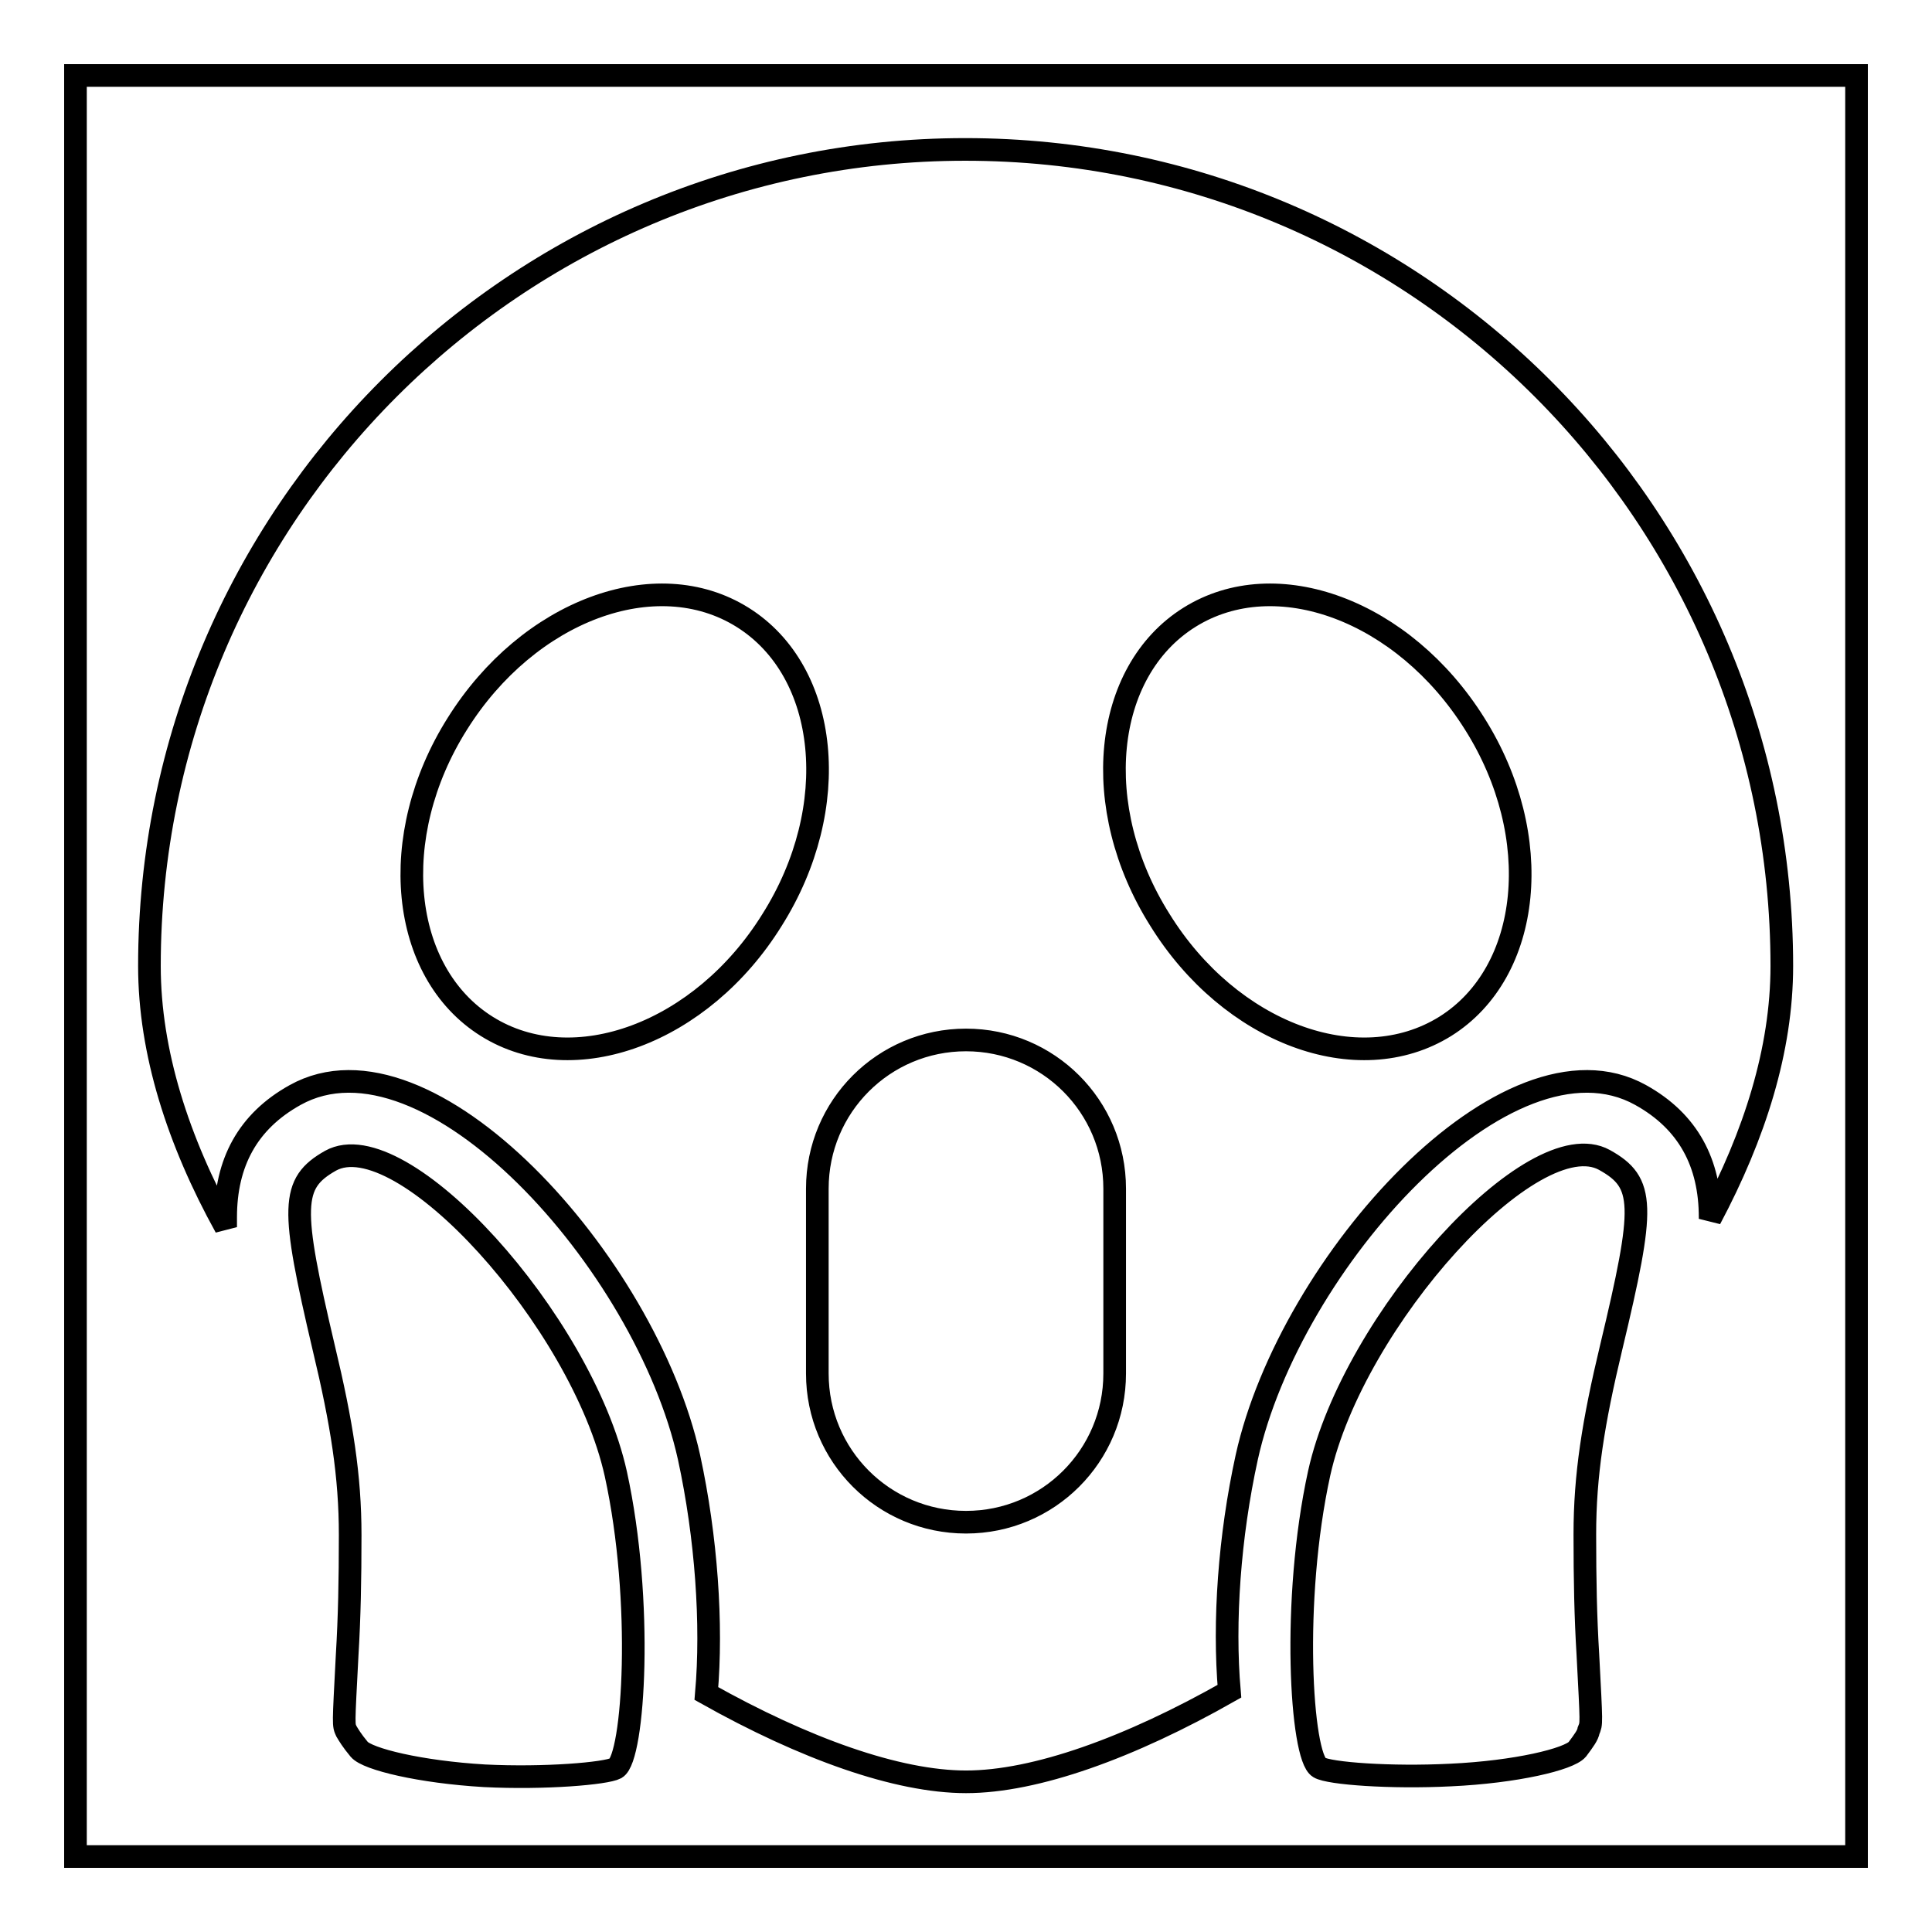
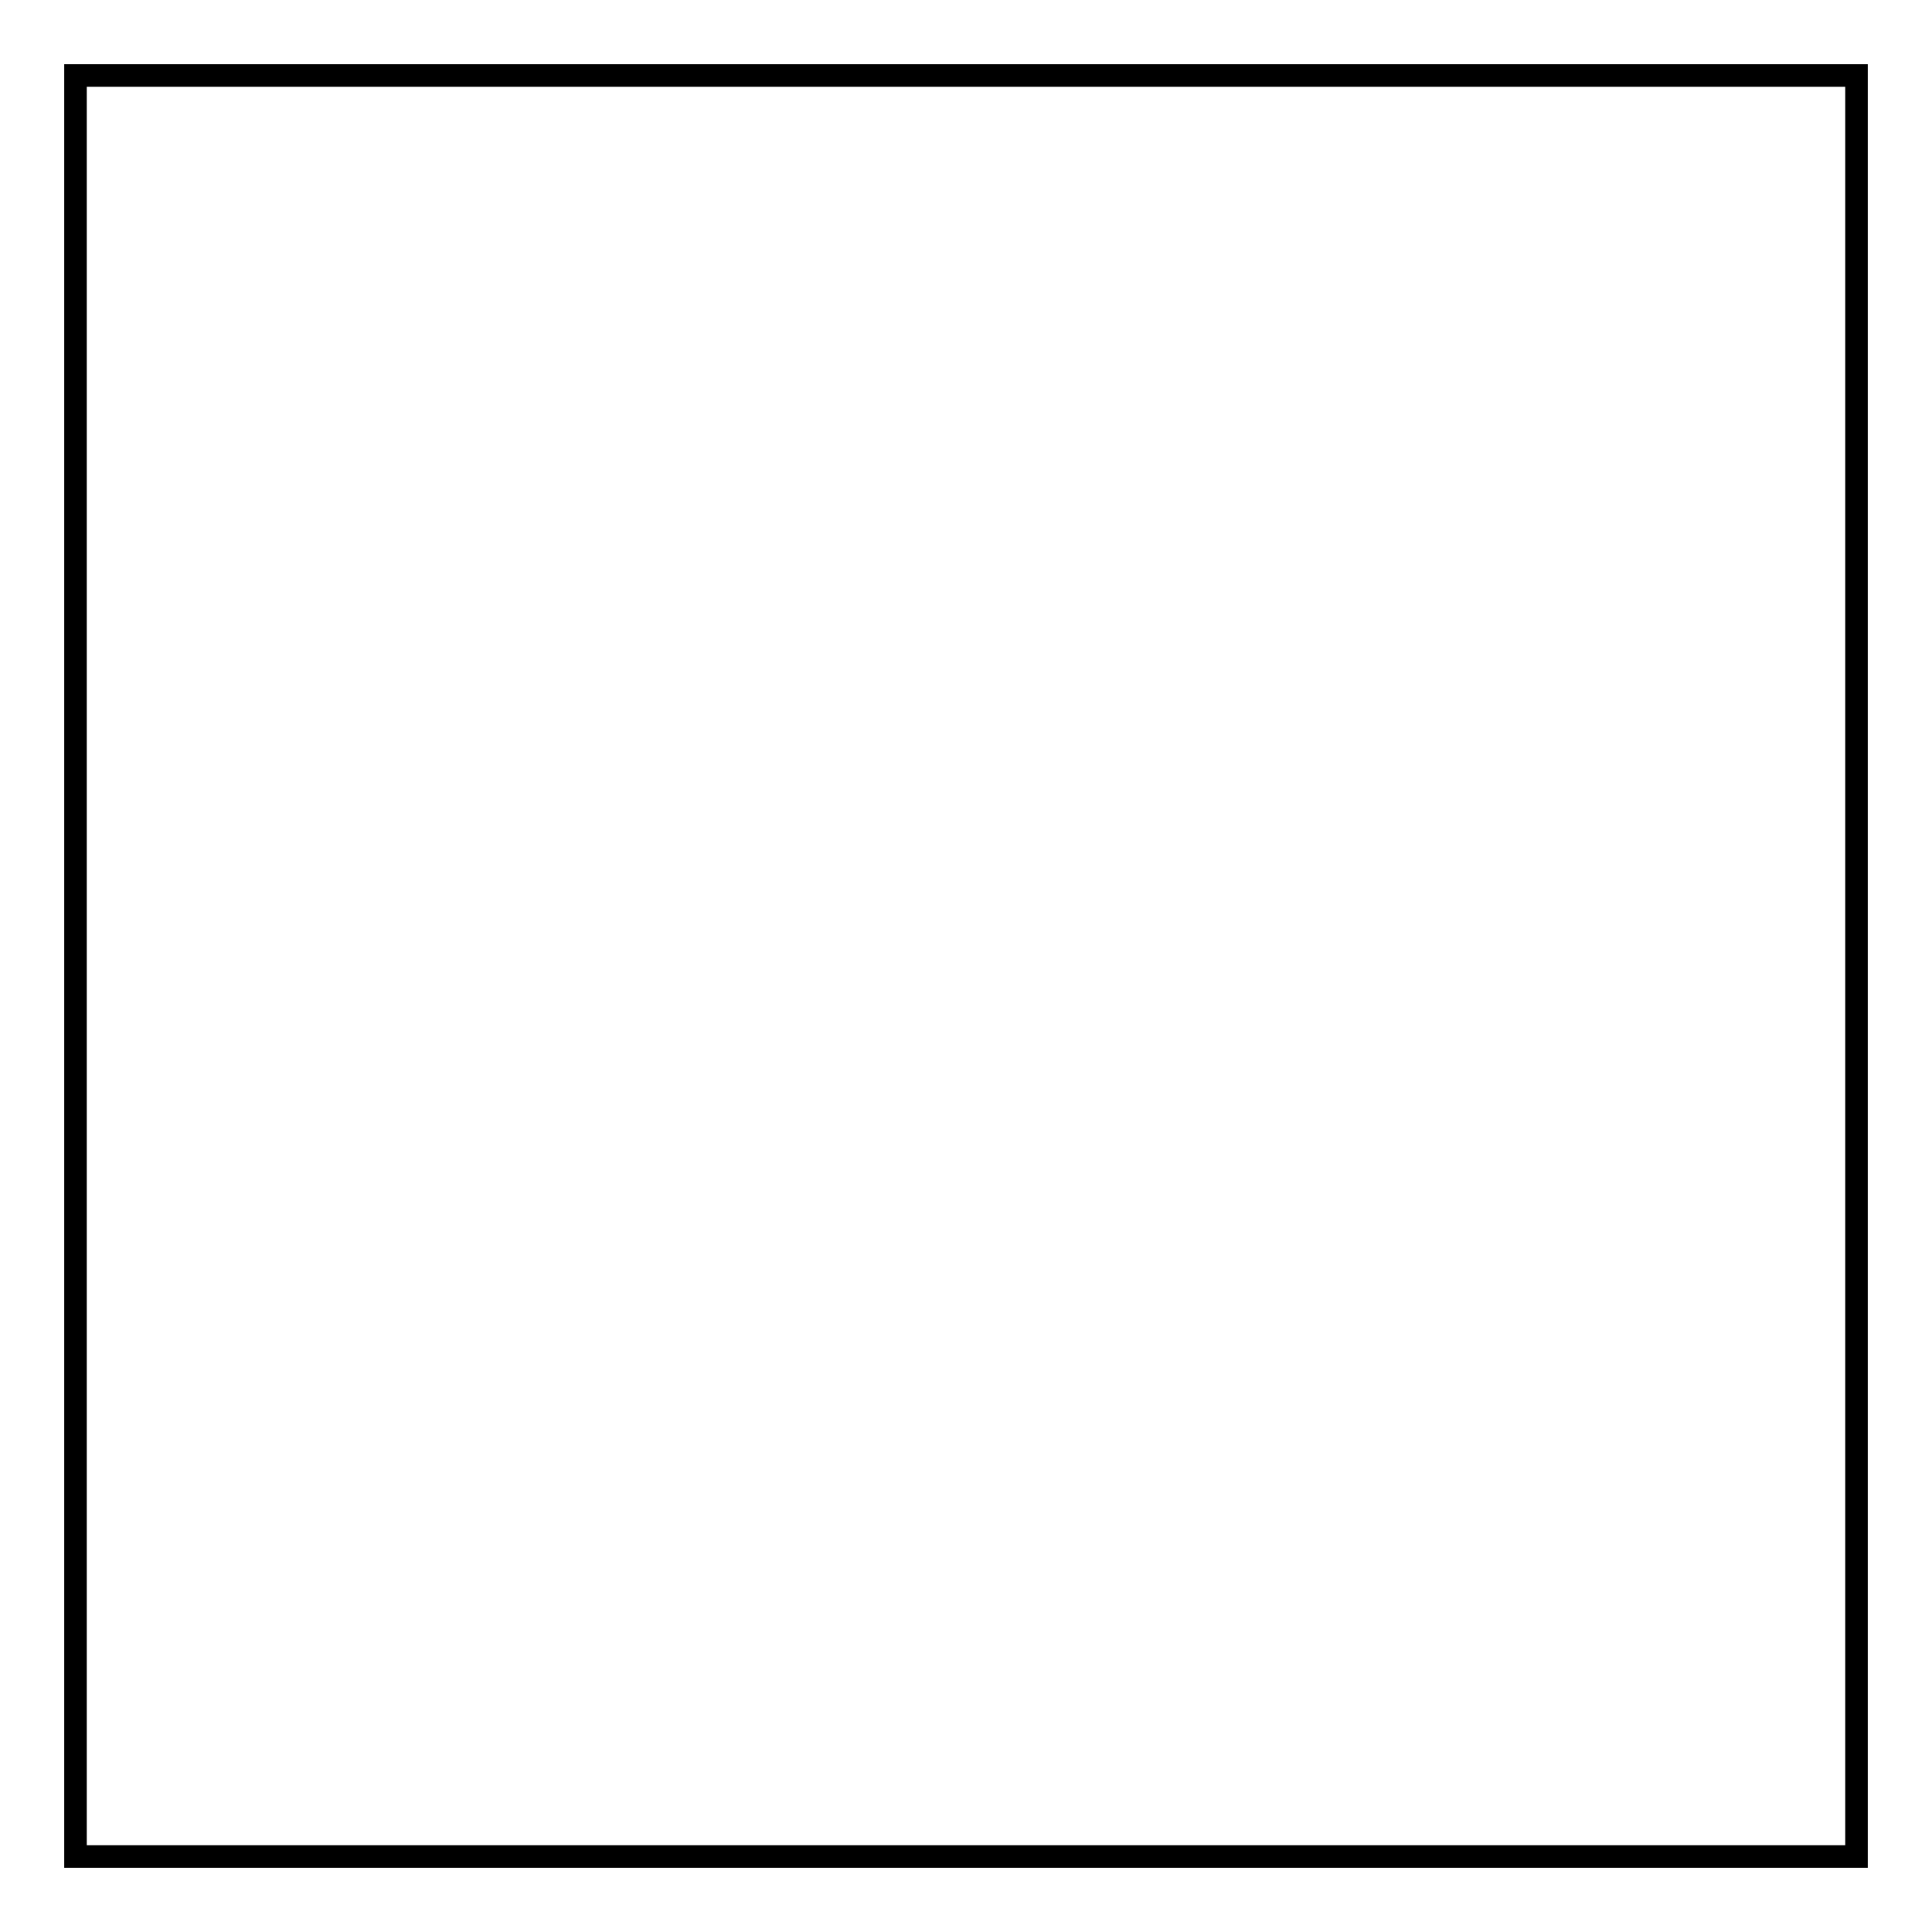
<svg xmlns="http://www.w3.org/2000/svg" version="1.1" x="0px" y="0px" viewBox="0 0 256 256" enable-background="new 0 0 256 256" xml:space="preserve">
  <g>
    <g>
      <path stroke-width="3" fill-opacity="0" stroke="#000000" d="M10,10h236v236H10V10z" />
-       <path stroke-width="3" fill-opacity="0" stroke="#000000" d="M226.6,161.5c5.9-11.1,9.5-22.4,9.5-33.5c0-59.7-48.4-108.2-108.2-108.2C68.3,19.8,19.8,68.3,19.8,128c0,11.4,3.8,23.2,10.1,34.6c0-0.4,0-0.8,0-1.3c0-7.2,2.9-12.7,9.2-16.2c17.6-9.8,46.5,22.2,52.2,48c2.3,10.6,3.1,22.1,2.3,31.3c13,7.3,25.3,11.7,34.4,11.7c9.2,0,21.7-4.5,34.9-12c-0.8-9.2,0-20.5,2.3-31c5.7-25.8,34.6-57.8,52.2-48c6.3,3.5,9.2,9,9.2,16.2C226.6,161.4,226.6,161.5,226.6,161.5L226.6,161.5L226.6,161.5z M64.5,136c-11.5-7.2-13.3-25.2-3.9-40.1c9.4-15,26.3-21.3,37.8-14.1c11.5,7.2,13.3,25.2,3.9,40.1C93,136.9,76,143.2,64.5,136L64.5,136L64.5,136z M191.5,136c11.5-7.2,13.3-25.2,3.9-40.1c-9.4-15-26.3-21.3-37.8-14.1c-11.5,7.2-13.3,25.2-3.9,40.1C163,136.9,179.9,143.2,191.5,136L191.5,136L191.5,136z M108.3,157.5c0-10.9,8.8-19.7,19.7-19.7c10.9,0,19.7,8.8,19.7,19.7V182c0,10.9-8.8,19.7-19.7,19.7c-10.9,0-19.7-8.8-19.7-19.7V157.5L108.3,157.5z M47.6,231.8c-1-1.2-1.4-1.9-1.7-2.4c-0.4-0.9-0.4-0.5,0.1-10.1c0.3-5,0.4-9.9,0.4-15.9c0-7.8-1.1-14.8-3.5-24.8c-4.4-18.7-4.4-21.8,0.9-24.8c9.4-5.2,33.3,21.2,37.8,41.5c3.7,16.9,2.4,37.6,0,39c-1.3,0.7-9.4,1.4-17.4,1C55.7,234.8,48.7,233.1,47.6,231.8L47.6,231.8L47.6,231.8z M209,231.8c-1.1,1.3-8.1,3-16.8,3.4c-7.9,0.4-16.1-0.2-17.4-1c-2.4-1.4-3.7-22.1,0-39c4.5-20.3,28.4-46.7,37.8-41.5c5.4,3,5.4,6,0.9,24.8c-2.4,10-3.5,17-3.5,24.8c0,6.1,0.1,11,0.4,15.9c0.5,9.6,0.5,9.1,0.1,10.1C210.4,229.9,209.9,230.6,209,231.8L209,231.8L209,231.8z" />
    </g>
  </g>
</svg>